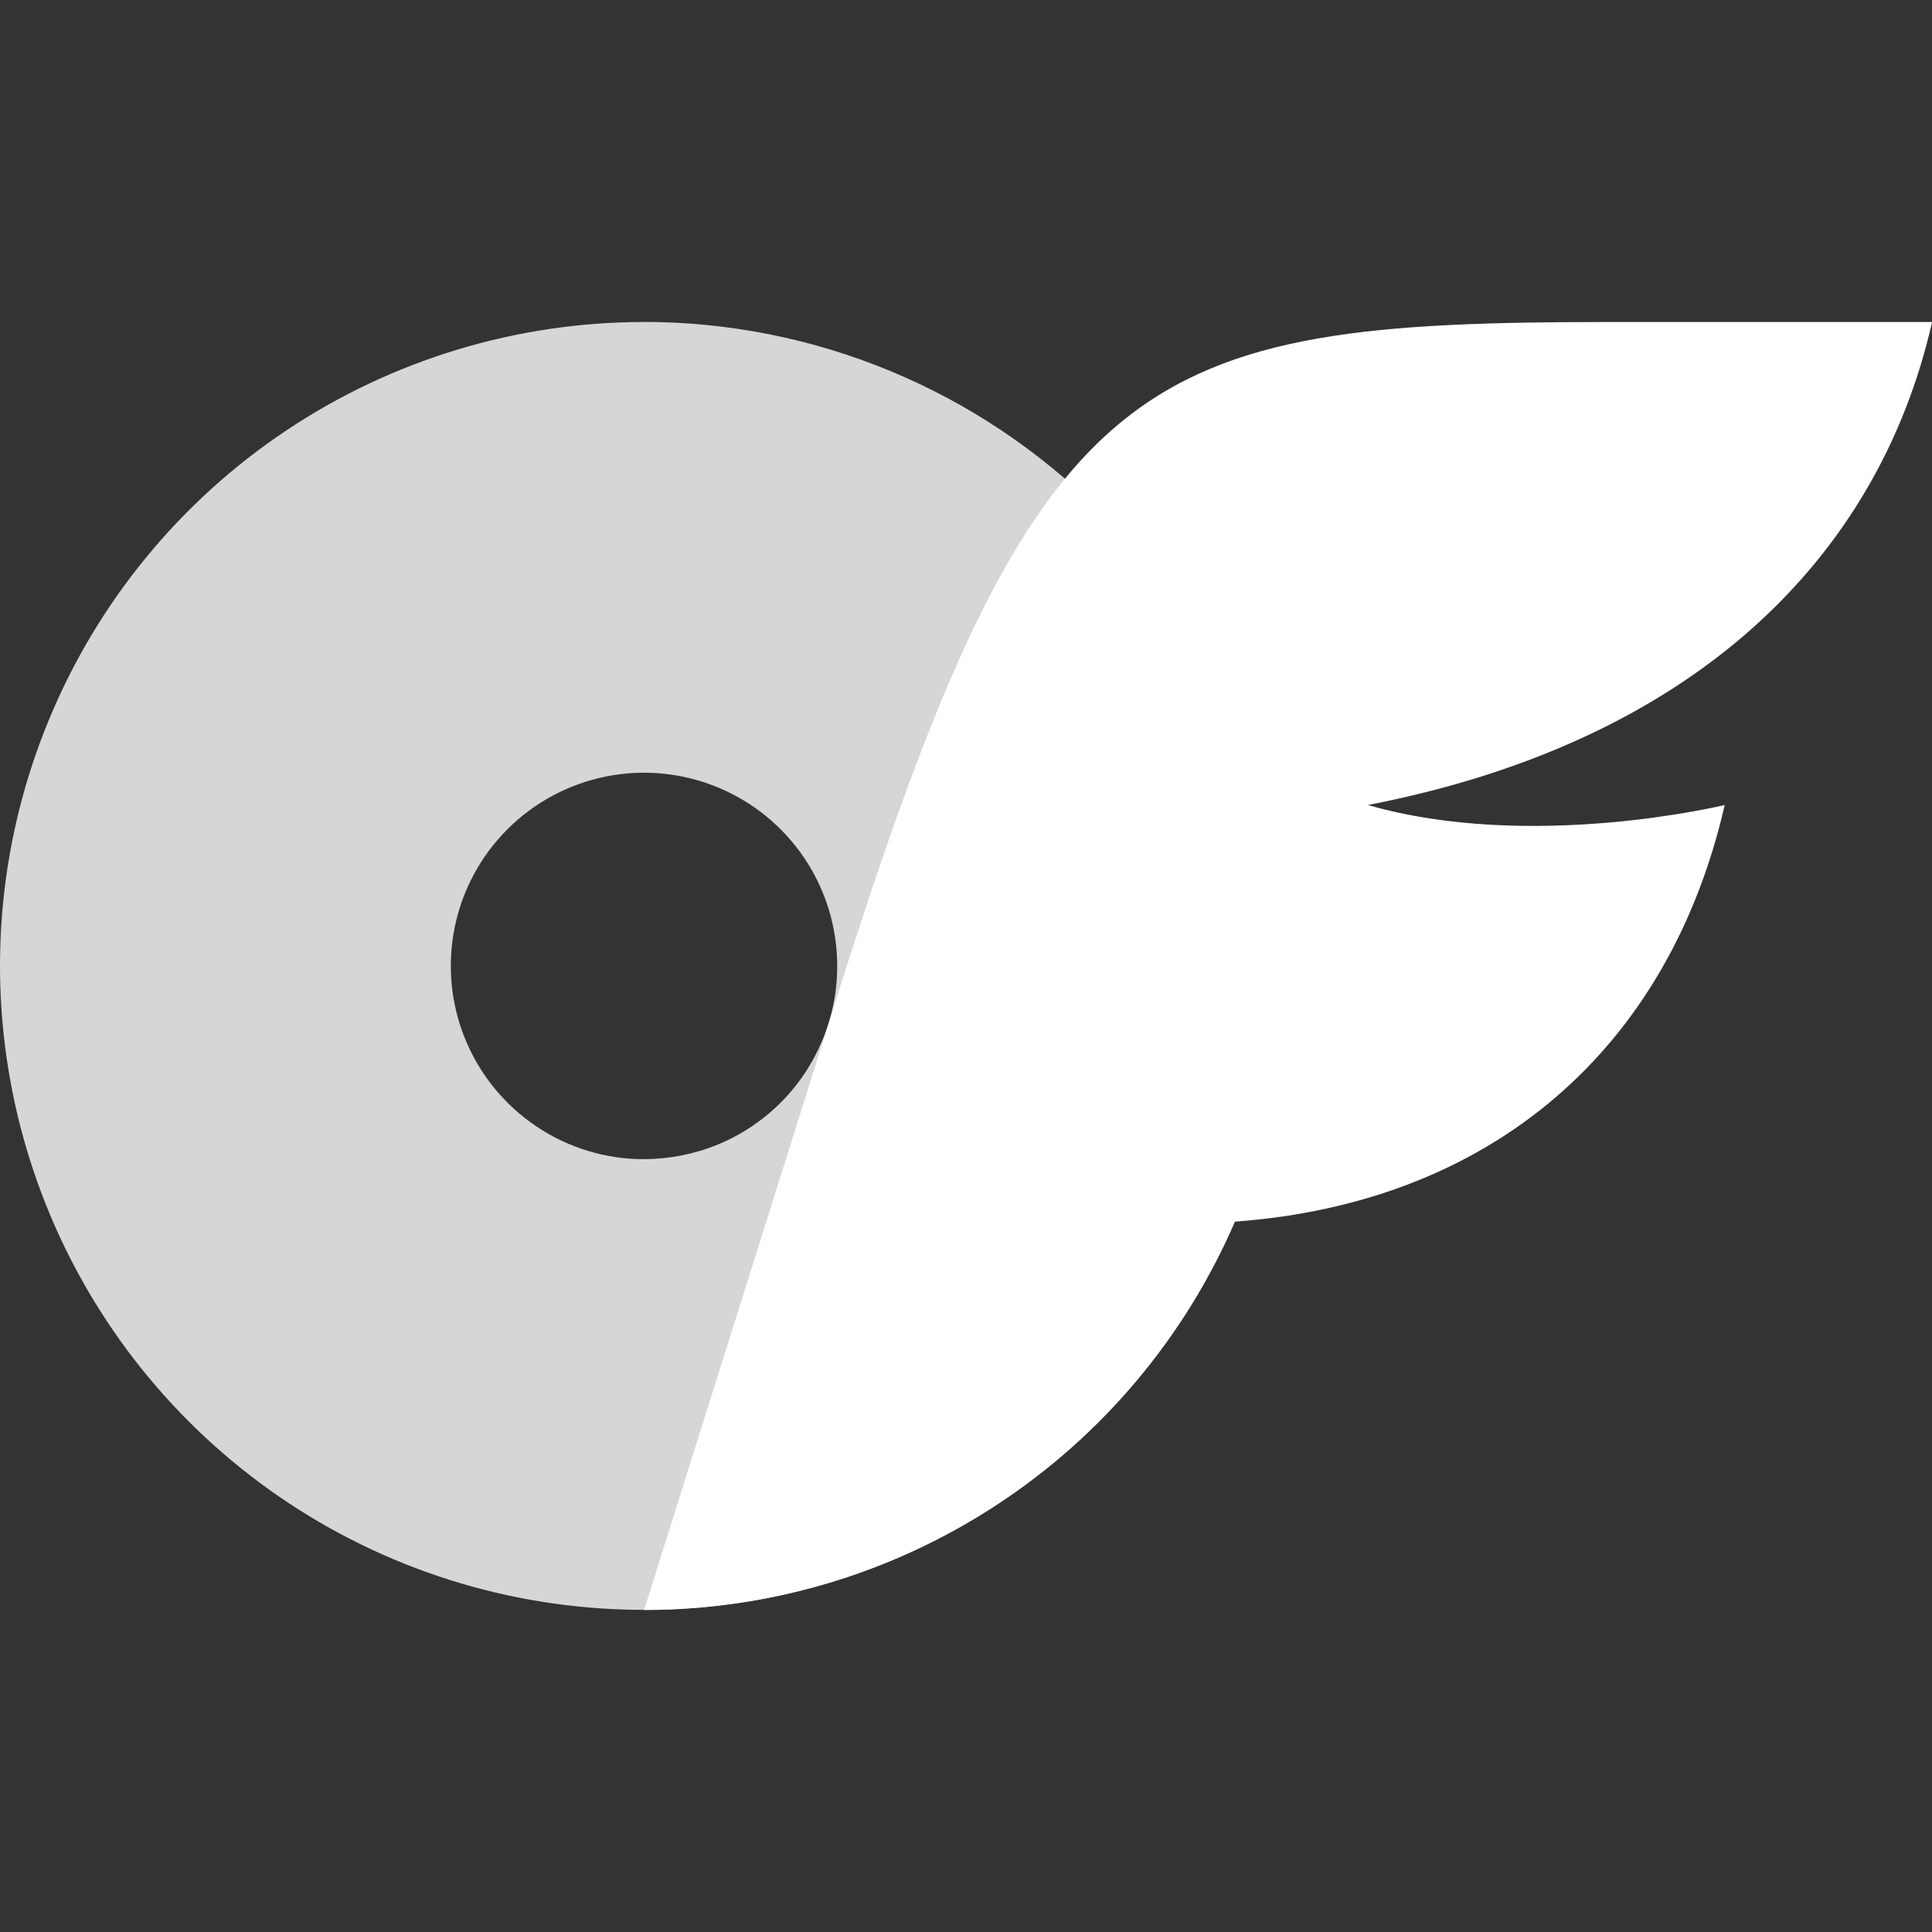
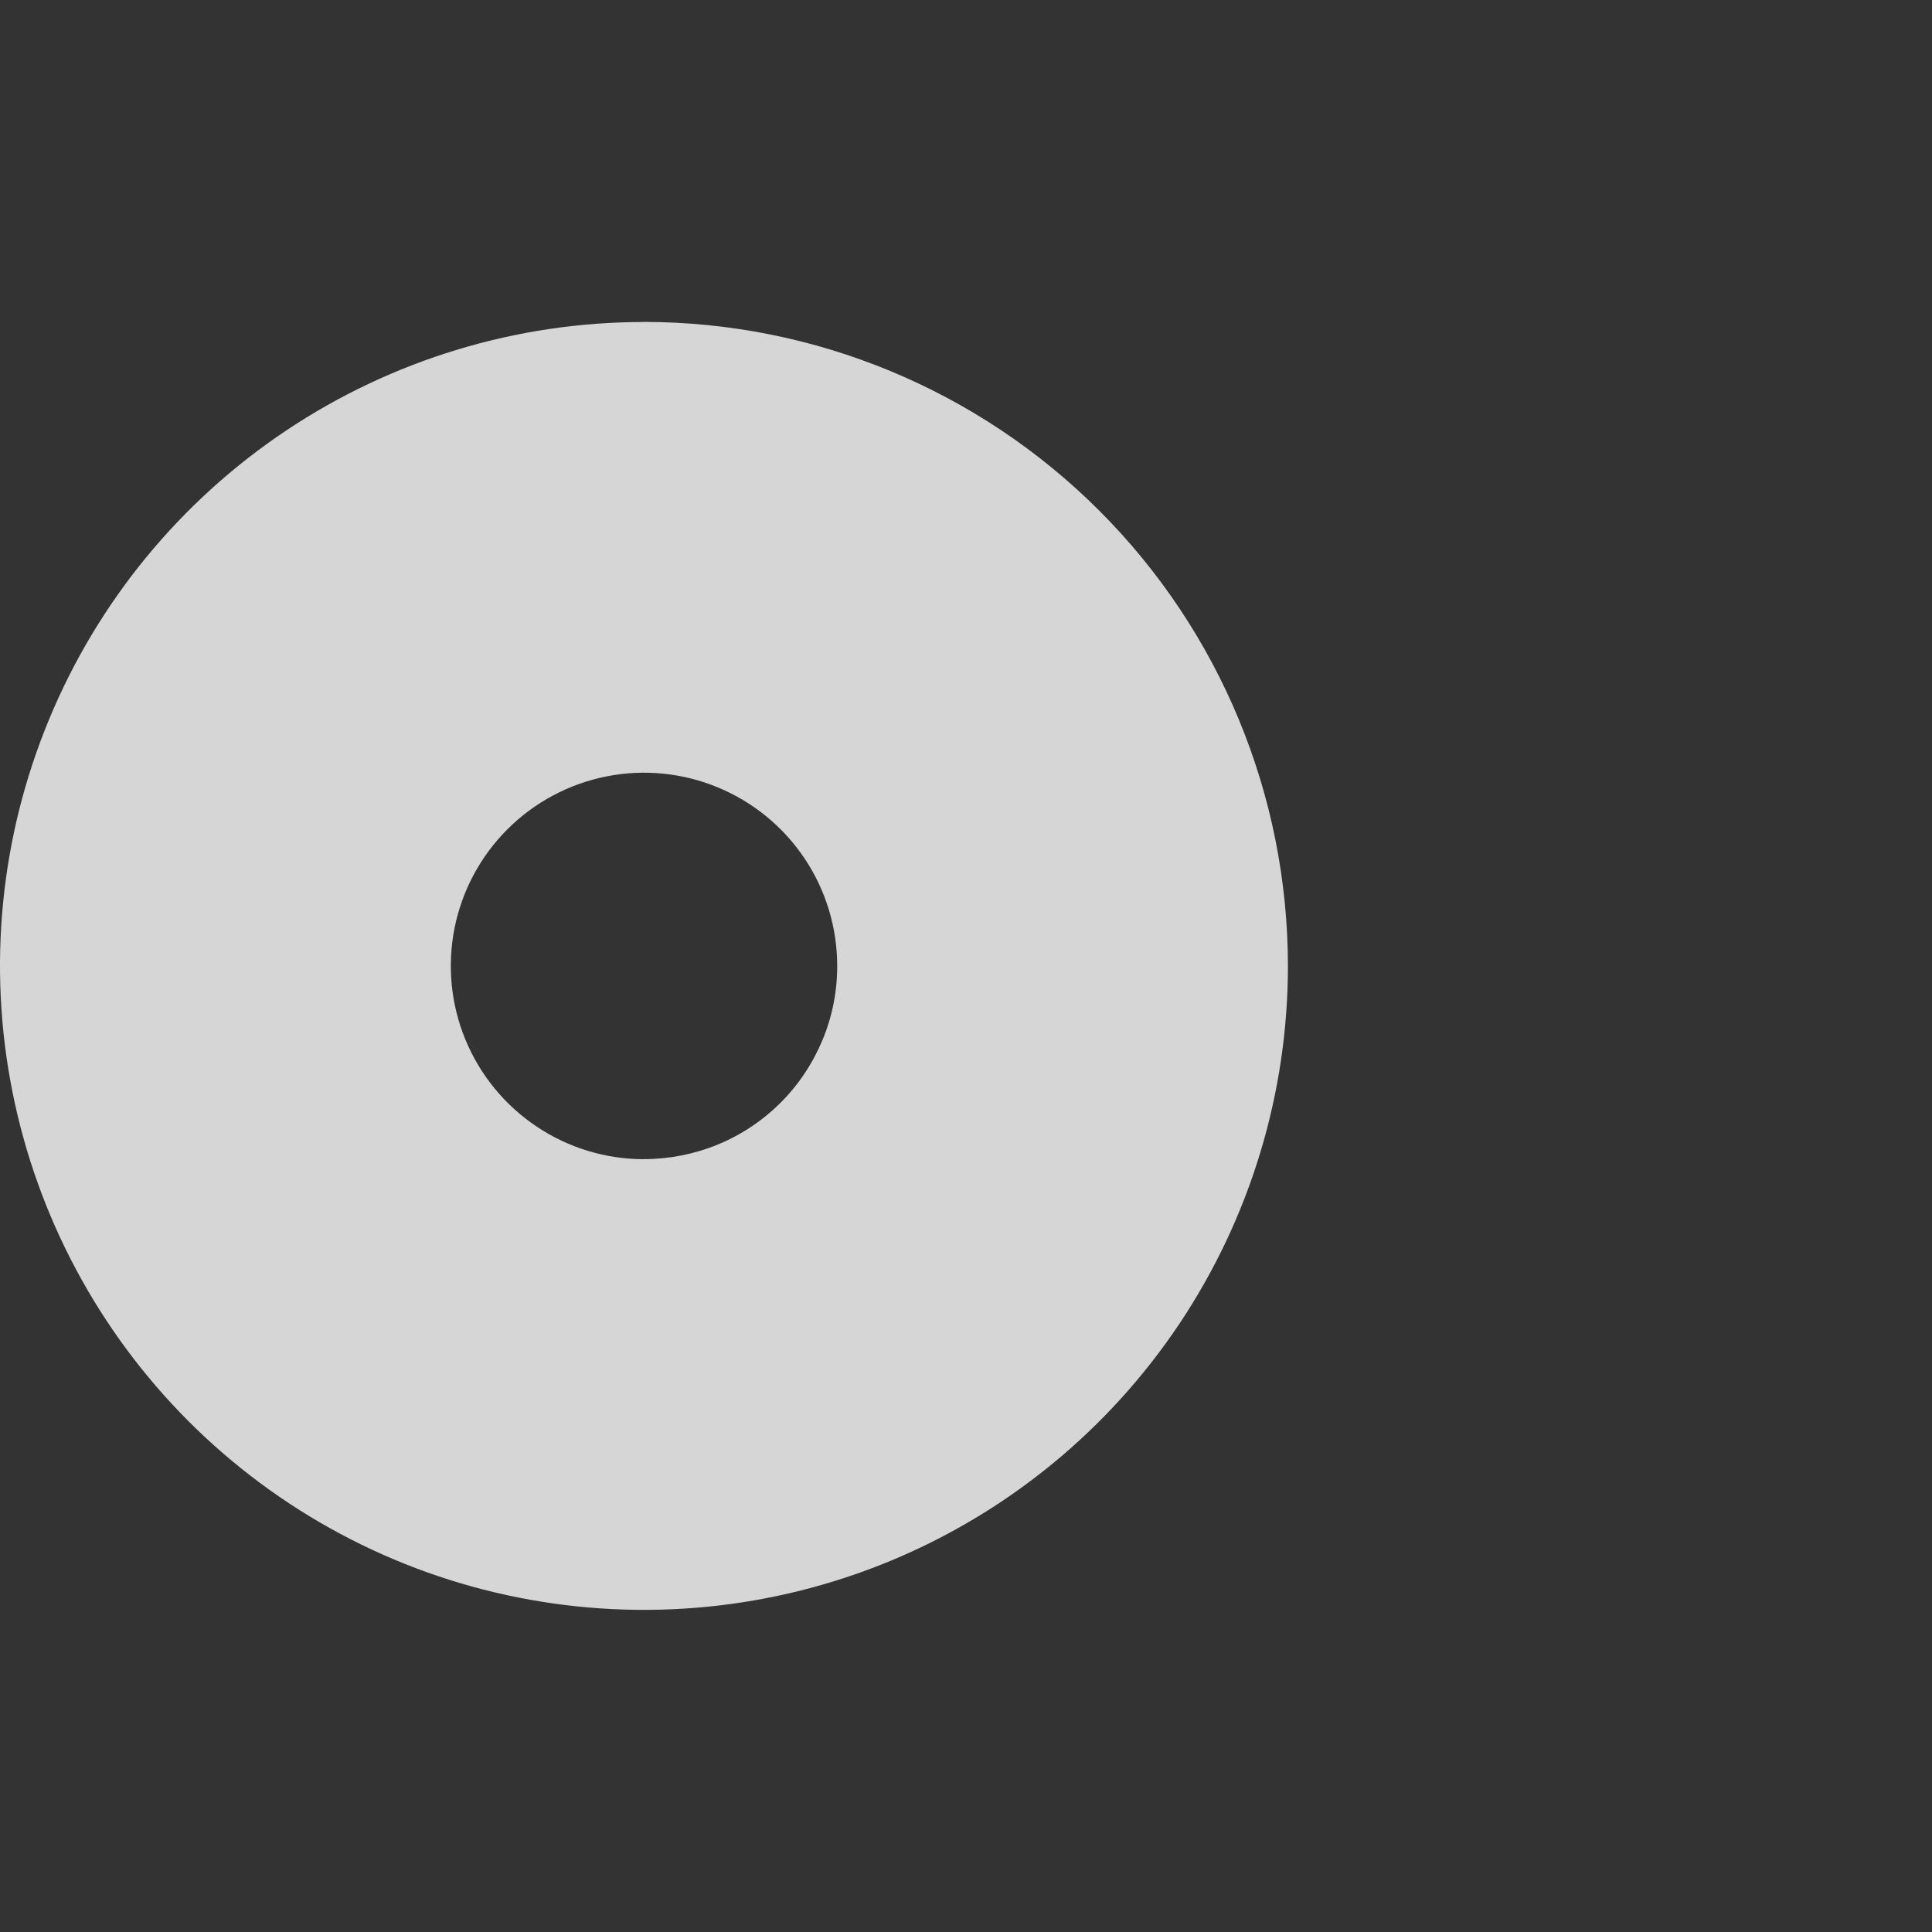
<svg xmlns="http://www.w3.org/2000/svg" fill="none" height="24" viewBox="0 0 24 24" width="24">
  <rect x="0" y="0" width="24" height="24" fill="#333333" stroke="none" />
  <g fill="#fff">
    <path d="m8 4c-1.582 0-3.129.469-4.445 1.348s-2.341 2.128-2.946 3.59c-.606 1.462-.764 3.07-.455 4.622.309 1.552 1.071 2.977 2.189 4.096 1.119 1.119 2.544 1.881 4.096 2.189s3.16.15 4.622-.455c1.462-.606 2.711-1.631 3.59-2.946.879-1.316 1.348-2.862 1.348-4.445-.001-2.122-.844-4.156-2.344-5.656-1.5-1.5-3.535-2.343-5.656-2.344zm0 10.4c-.475 0-.939-.141-1.333-.405-.395-.264-.702-.638-.884-1.077-.182-.439-.229-.921-.137-1.387.093-.466.321-.893.657-1.229.336-.336.763-.564 1.229-.657.466-.093.948-.045 1.387.137s.813.489 1.077.884c.264.395.404.859.404 1.333.001.315-.061.628-.182.919s-.297.556-.52.779c-.223.223-.488.4-.779.52-.291.12-.604.182-.919.182z" opacity=".8" />
-     <path d="m16.992 10c2.033.585 4.433 0 4.433 0-.697 3.04-2.905 4.944-6.088 5.176-.618 1.433-1.641 2.654-2.945 3.511-1.304.858-2.83 1.314-4.391 1.313l2.4-7.628c2.469-7.841 3.731-8.372 9.583-8.372h4.017c-.672 2.96-2.988 5.221-7.008 6z" />
  </g>
</svg>